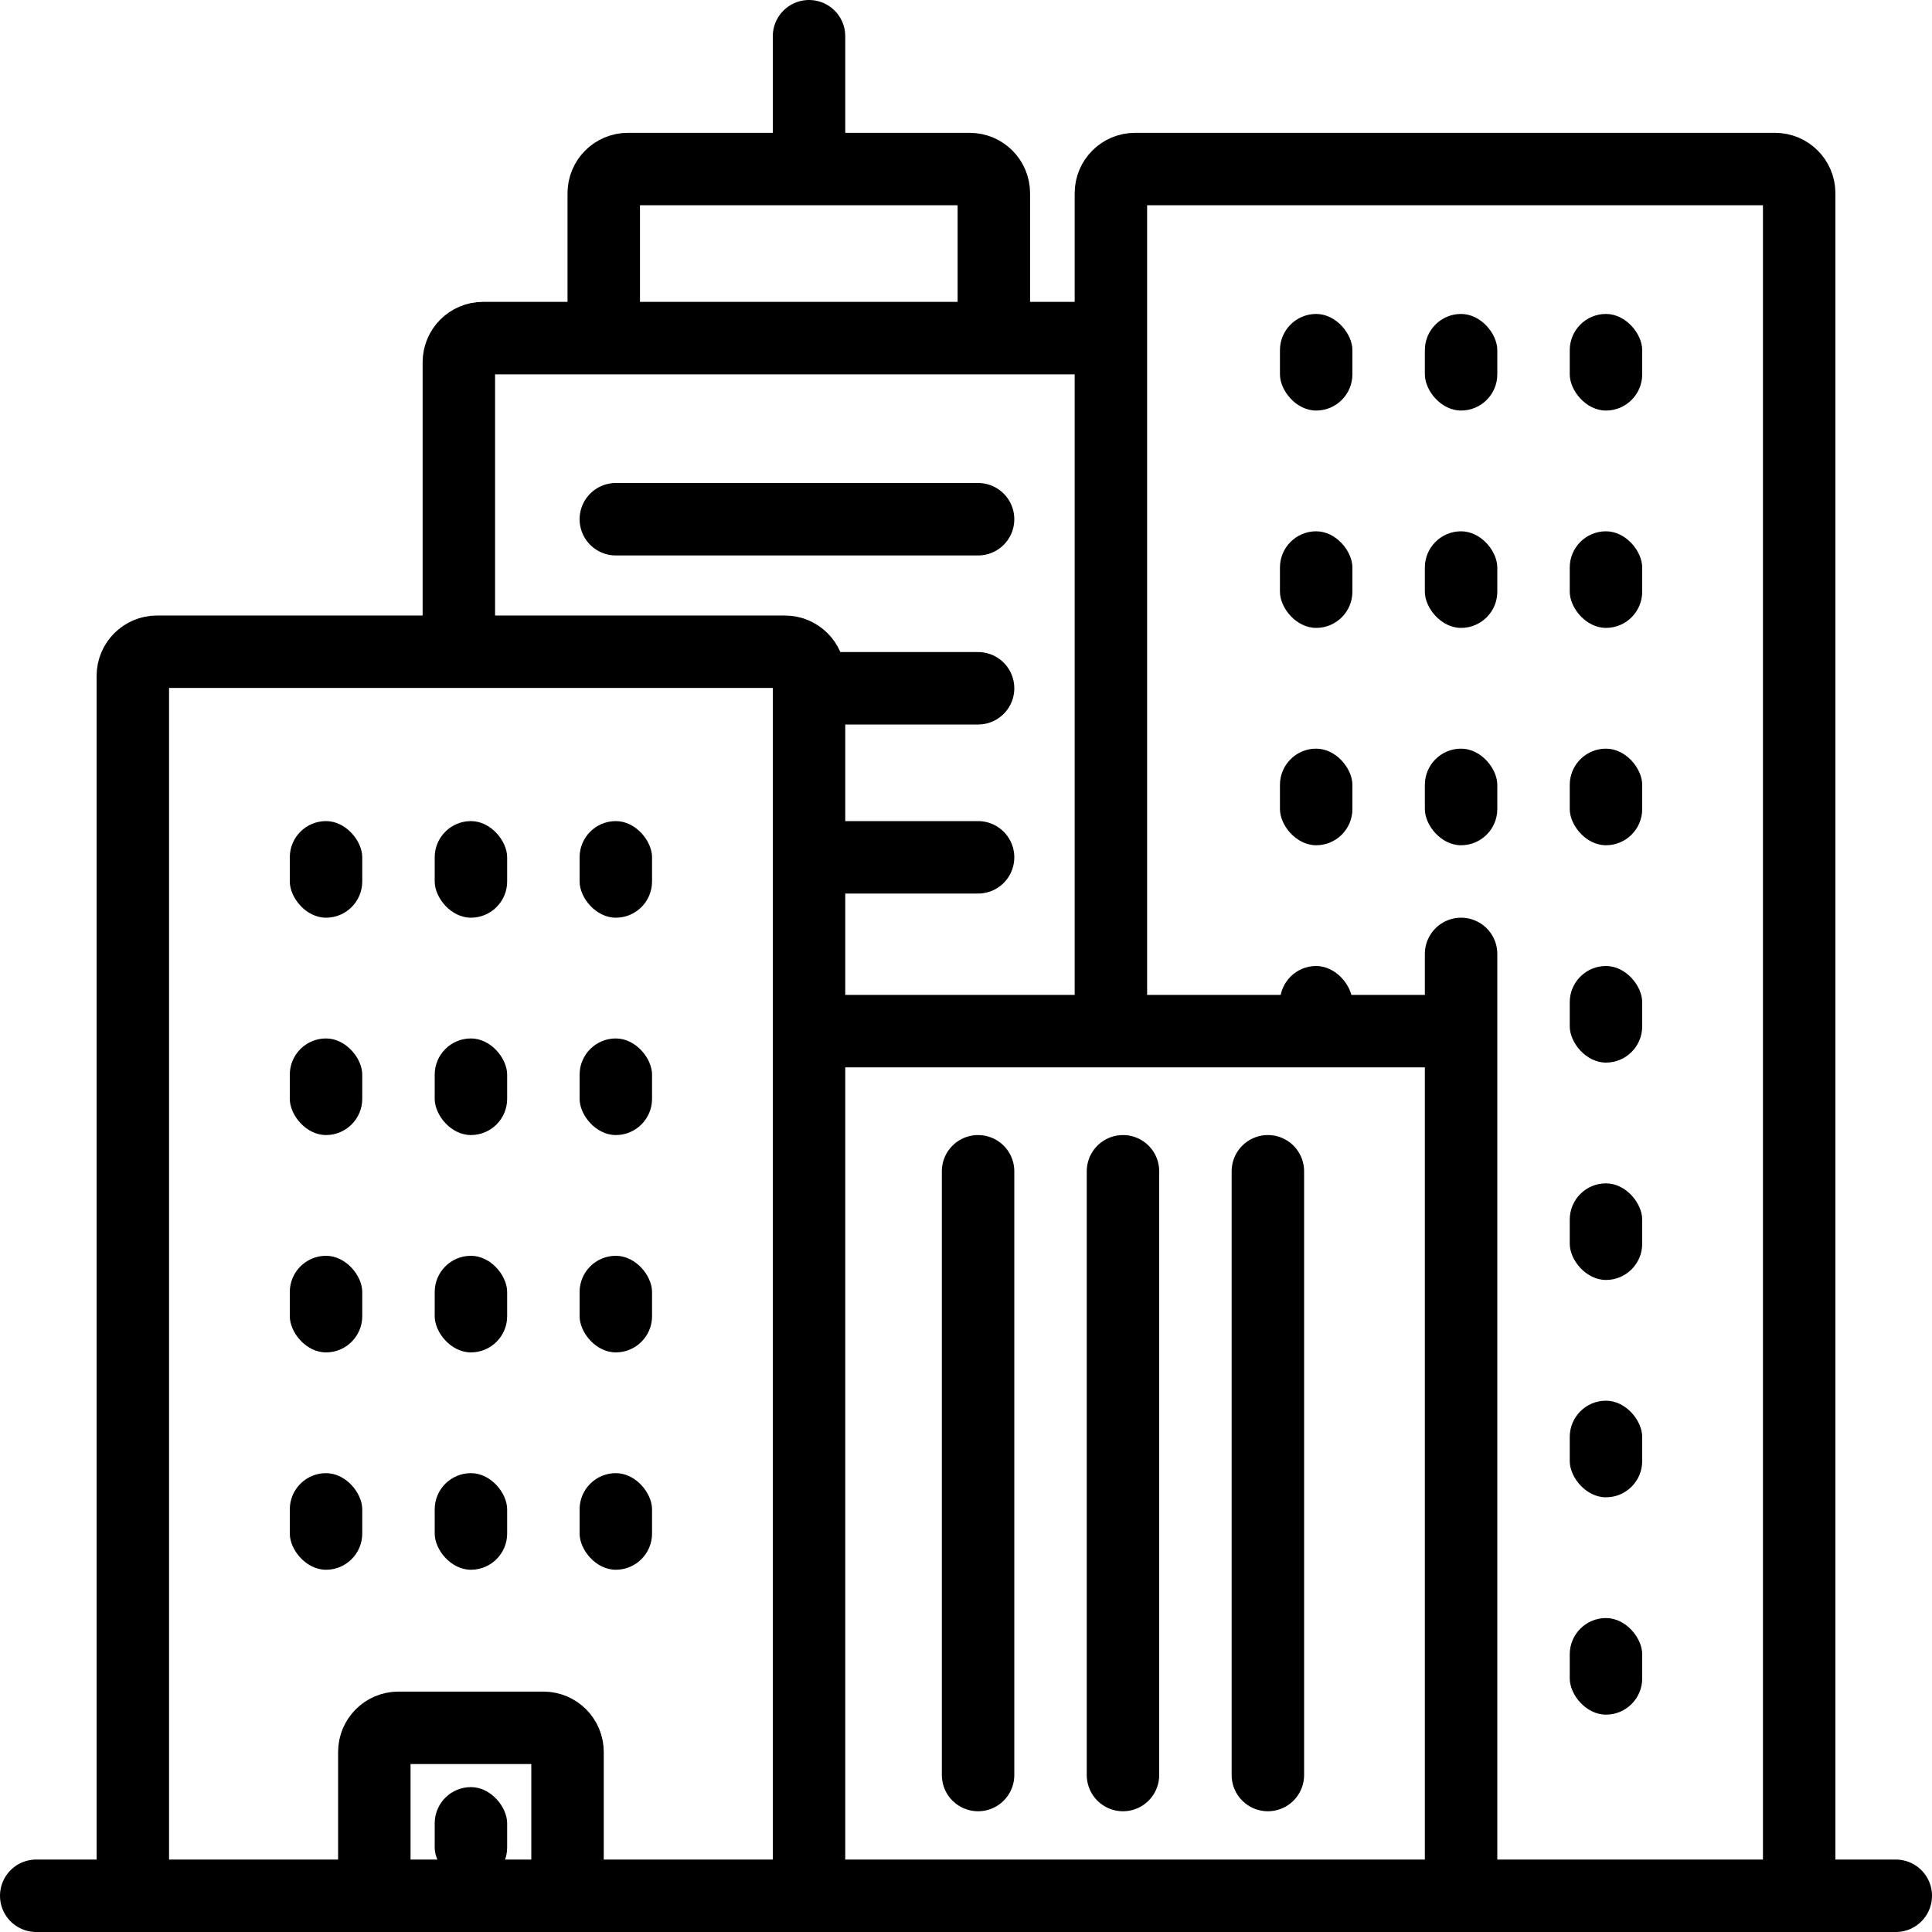
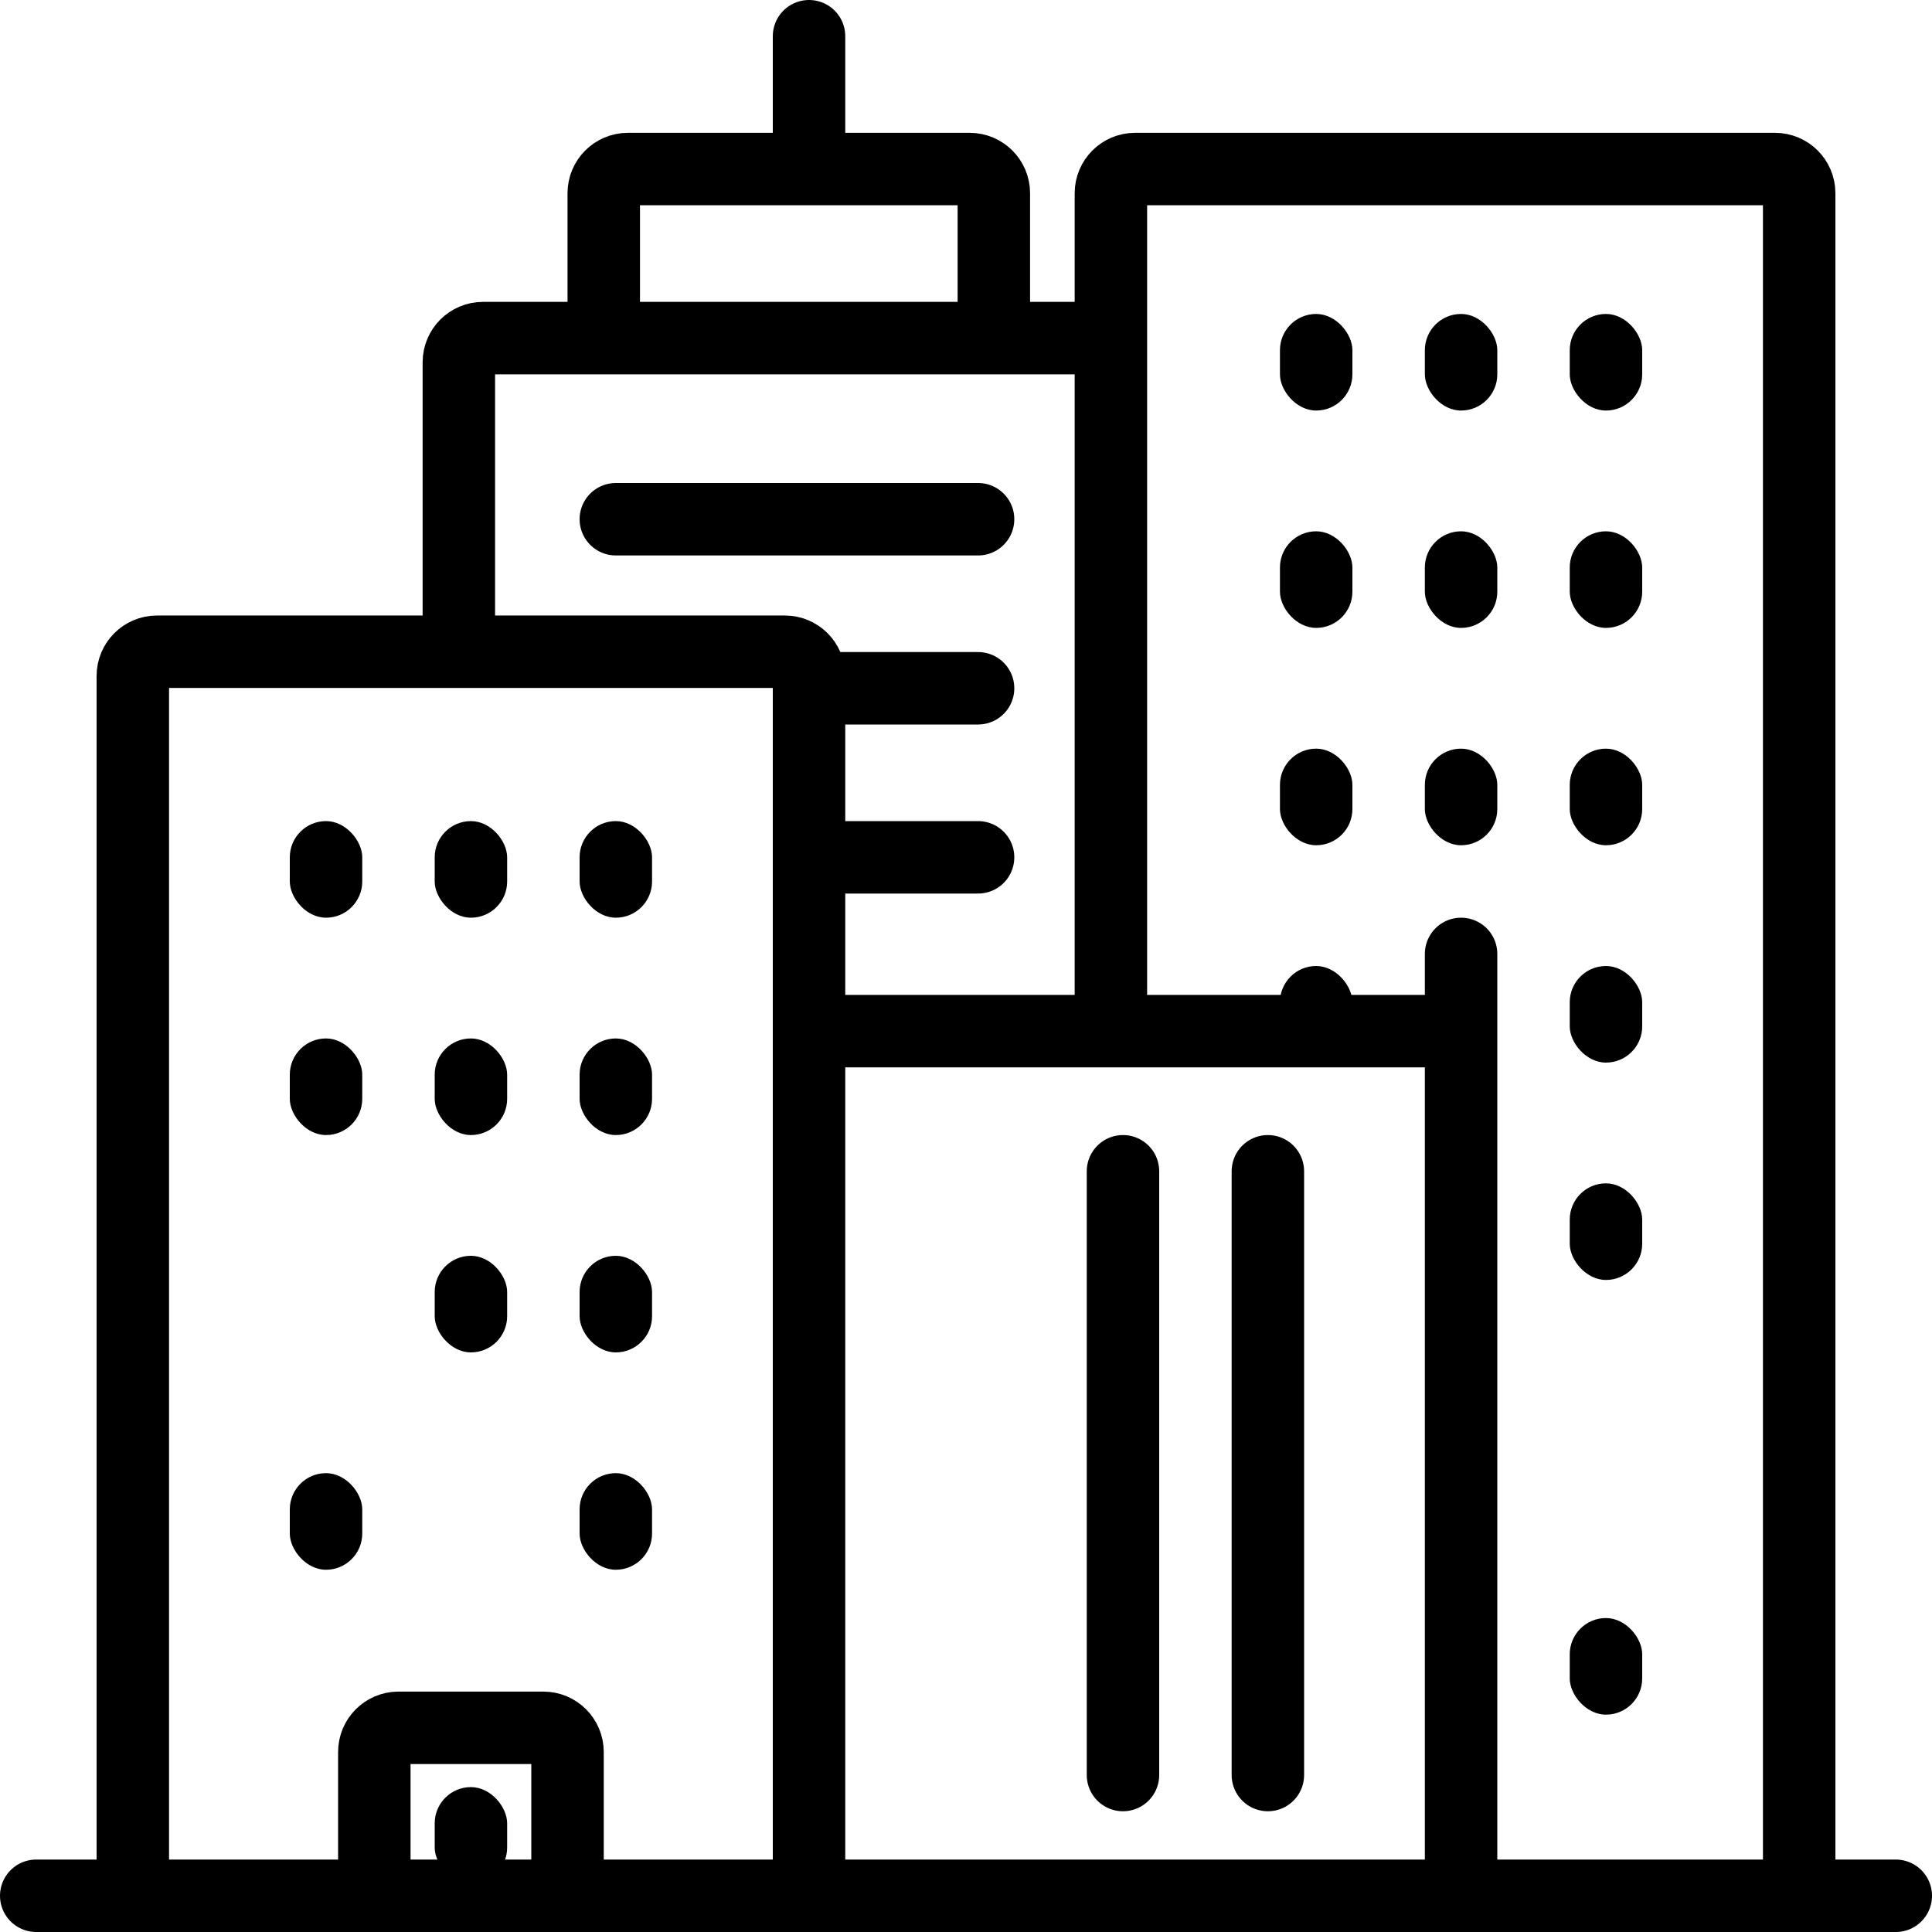
<svg xmlns="http://www.w3.org/2000/svg" version="1.1" viewBox="0 0 80 80">
  <g fill="none" fill-rule="evenodd">
    <line x1="1.5" x2="78.5" y1="78.5" y2="78.5" stroke="#000" stroke-linecap="round" stroke-width="3" />
    <path d="m19 26.987v-11.987c0-0.552 0.448-1 1-1h25" stroke="#000" stroke-width="3" />
    <path d="m25 13.987v-5.987c0-0.552 0.448-1 1-1h14.153c0.552 0 1 0.448 1 1v5.987" stroke="#000" stroke-width="3" />
    <line x1="33.5" x2="33.5" y1="6.5" y2="1.5" stroke="#000" stroke-linecap="round" stroke-width="3" />
    <line id="Line-8" x1="25.5" x2="40.5" y1="21.5" y2="21.5" stroke="#000" stroke-linecap="round" stroke-width="3" />
    <line id="c" x1="33.5" x2="40.5" y1="28.5" y2="28.5" stroke="#000" stroke-linecap="round" stroke-width="3" />
    <line x1="33.5" x2="40.5" y1="35.5" y2="35.5" stroke="#000" stroke-linecap="round" stroke-width="3" />
    <path d="m5.5 78.5v-50.513c0-0.552 0.448-1 1-1h26c0.552 0 1 0.448 1 1v50.513" stroke="#000" stroke-width="3" />
    <line x1="33.5" x2="60.741" y1="42.697" y2="42.697" stroke="#000" stroke-width="3" />
    <line id="Line-9" x1="60.5" x2="60.5" y1="39.5" y2="78.5" stroke="#000" stroke-linecap="round" stroke-width="3" />
-     <line id="Line-9" x1="40.5" x2="40.5" y1="48.5" y2="73.5" stroke="#000" stroke-linecap="round" stroke-width="3" />
    <line id="b" x1="46.5" x2="46.5" y1="48.5" y2="73.5" stroke="#000" stroke-linecap="round" stroke-width="3" />
    <line x1="52.5" x2="52.5" y1="48.5" y2="73.5" stroke="#000" stroke-linecap="round" stroke-width="3" />
    <path d="m46 42.697v-34.697c0-0.552 0.448-1 1-1h26.5c0.552 0 1 0.448 1 1v70.5" stroke="#000" stroke-width="3" />
    <path d="m15.5 78.5v-5.955c0-0.552 0.448-1 1-1h6c0.552 0 1 0.448 1 1v5.955" stroke="#000" stroke-width="3" />
    <rect id="Rectangle" x="12" y="34" width="3" height="4" rx="1.5" fill="#000" />
    <rect id="Rectangle" x="18" y="34" width="3" height="4" rx="1.5" fill="#000" />
    <rect id="Rectangle" x="24" y="34" width="3" height="4" rx="1.5" fill="#000" />
    <rect id="Rectangle" x="53" y="13" width="3" height="4" rx="1.5" fill="#000" />
    <rect id="Rectangle" x="59" y="13" width="3" height="4" rx="1.5" fill="#000" />
    <rect id="Rectangle" x="65" y="13" width="3" height="4" rx="1.5" fill="#000" />
    <rect id="Rectangle" x="53" y="22" width="3" height="4" rx="1.5" fill="#000" />
    <rect id="Rectangle" x="59" y="22" width="3" height="4" rx="1.5" fill="#000" />
    <rect id="Rectangle" x="65" y="22" width="3" height="4" rx="1.5" fill="#000" />
    <rect id="Rectangle" x="53" y="31" width="3" height="4" rx="1.5" fill="#000" />
    <rect id="Rectangle" x="59" y="31" width="3" height="4" rx="1.5" fill="#000" />
    <rect id="Rectangle" x="65" y="31" width="3" height="4" rx="1.5" fill="#000" />
    <rect id="Rectangle" x="53" y="40" width="3" height="4" rx="1.5" fill="#000" />
    <rect id="Rectangle" x="65" y="40" width="3" height="4" rx="1.5" fill="#000" />
    <rect id="Rectangle" x="65" y="49" width="3" height="4" rx="1.5" fill="#000" />
-     <rect id="Rectangle" x="65" y="58" width="3" height="4" rx="1.5" fill="#000" />
    <rect id="Rectangle" x="65" y="67" width="3" height="4" rx="1.5" fill="#000" />
    <rect id="Rectangle" x="12" y="43" width="3" height="4" rx="1.5" fill="#000" />
    <rect id="Rectangle" x="18" y="43" width="3" height="4" rx="1.5" fill="#000" />
    <rect id="Rectangle" x="24" y="43" width="3" height="4" rx="1.5" fill="#000" />
-     <rect id="Rectangle" x="12" y="52" width="3" height="4" rx="1.5" fill="#000" />
    <rect id="Rectangle" x="18" y="52" width="3" height="4" rx="1.5" fill="#000" />
    <rect id="Rectangle" x="24" y="52" width="3" height="4" rx="1.5" fill="#000" />
    <rect id="Rectangle" x="12" y="61" width="3" height="4" rx="1.5" fill="#000" />
-     <rect id="Rectangle" x="18" y="61" width="3" height="4" rx="1.5" fill="#000" />
    <rect id="a" x="18" y="74" width="3" height="4" rx="1.5" fill="#000" />
    <rect x="24" y="61" width="3" height="4" rx="1.5" fill="#000" />
  </g>
</svg>